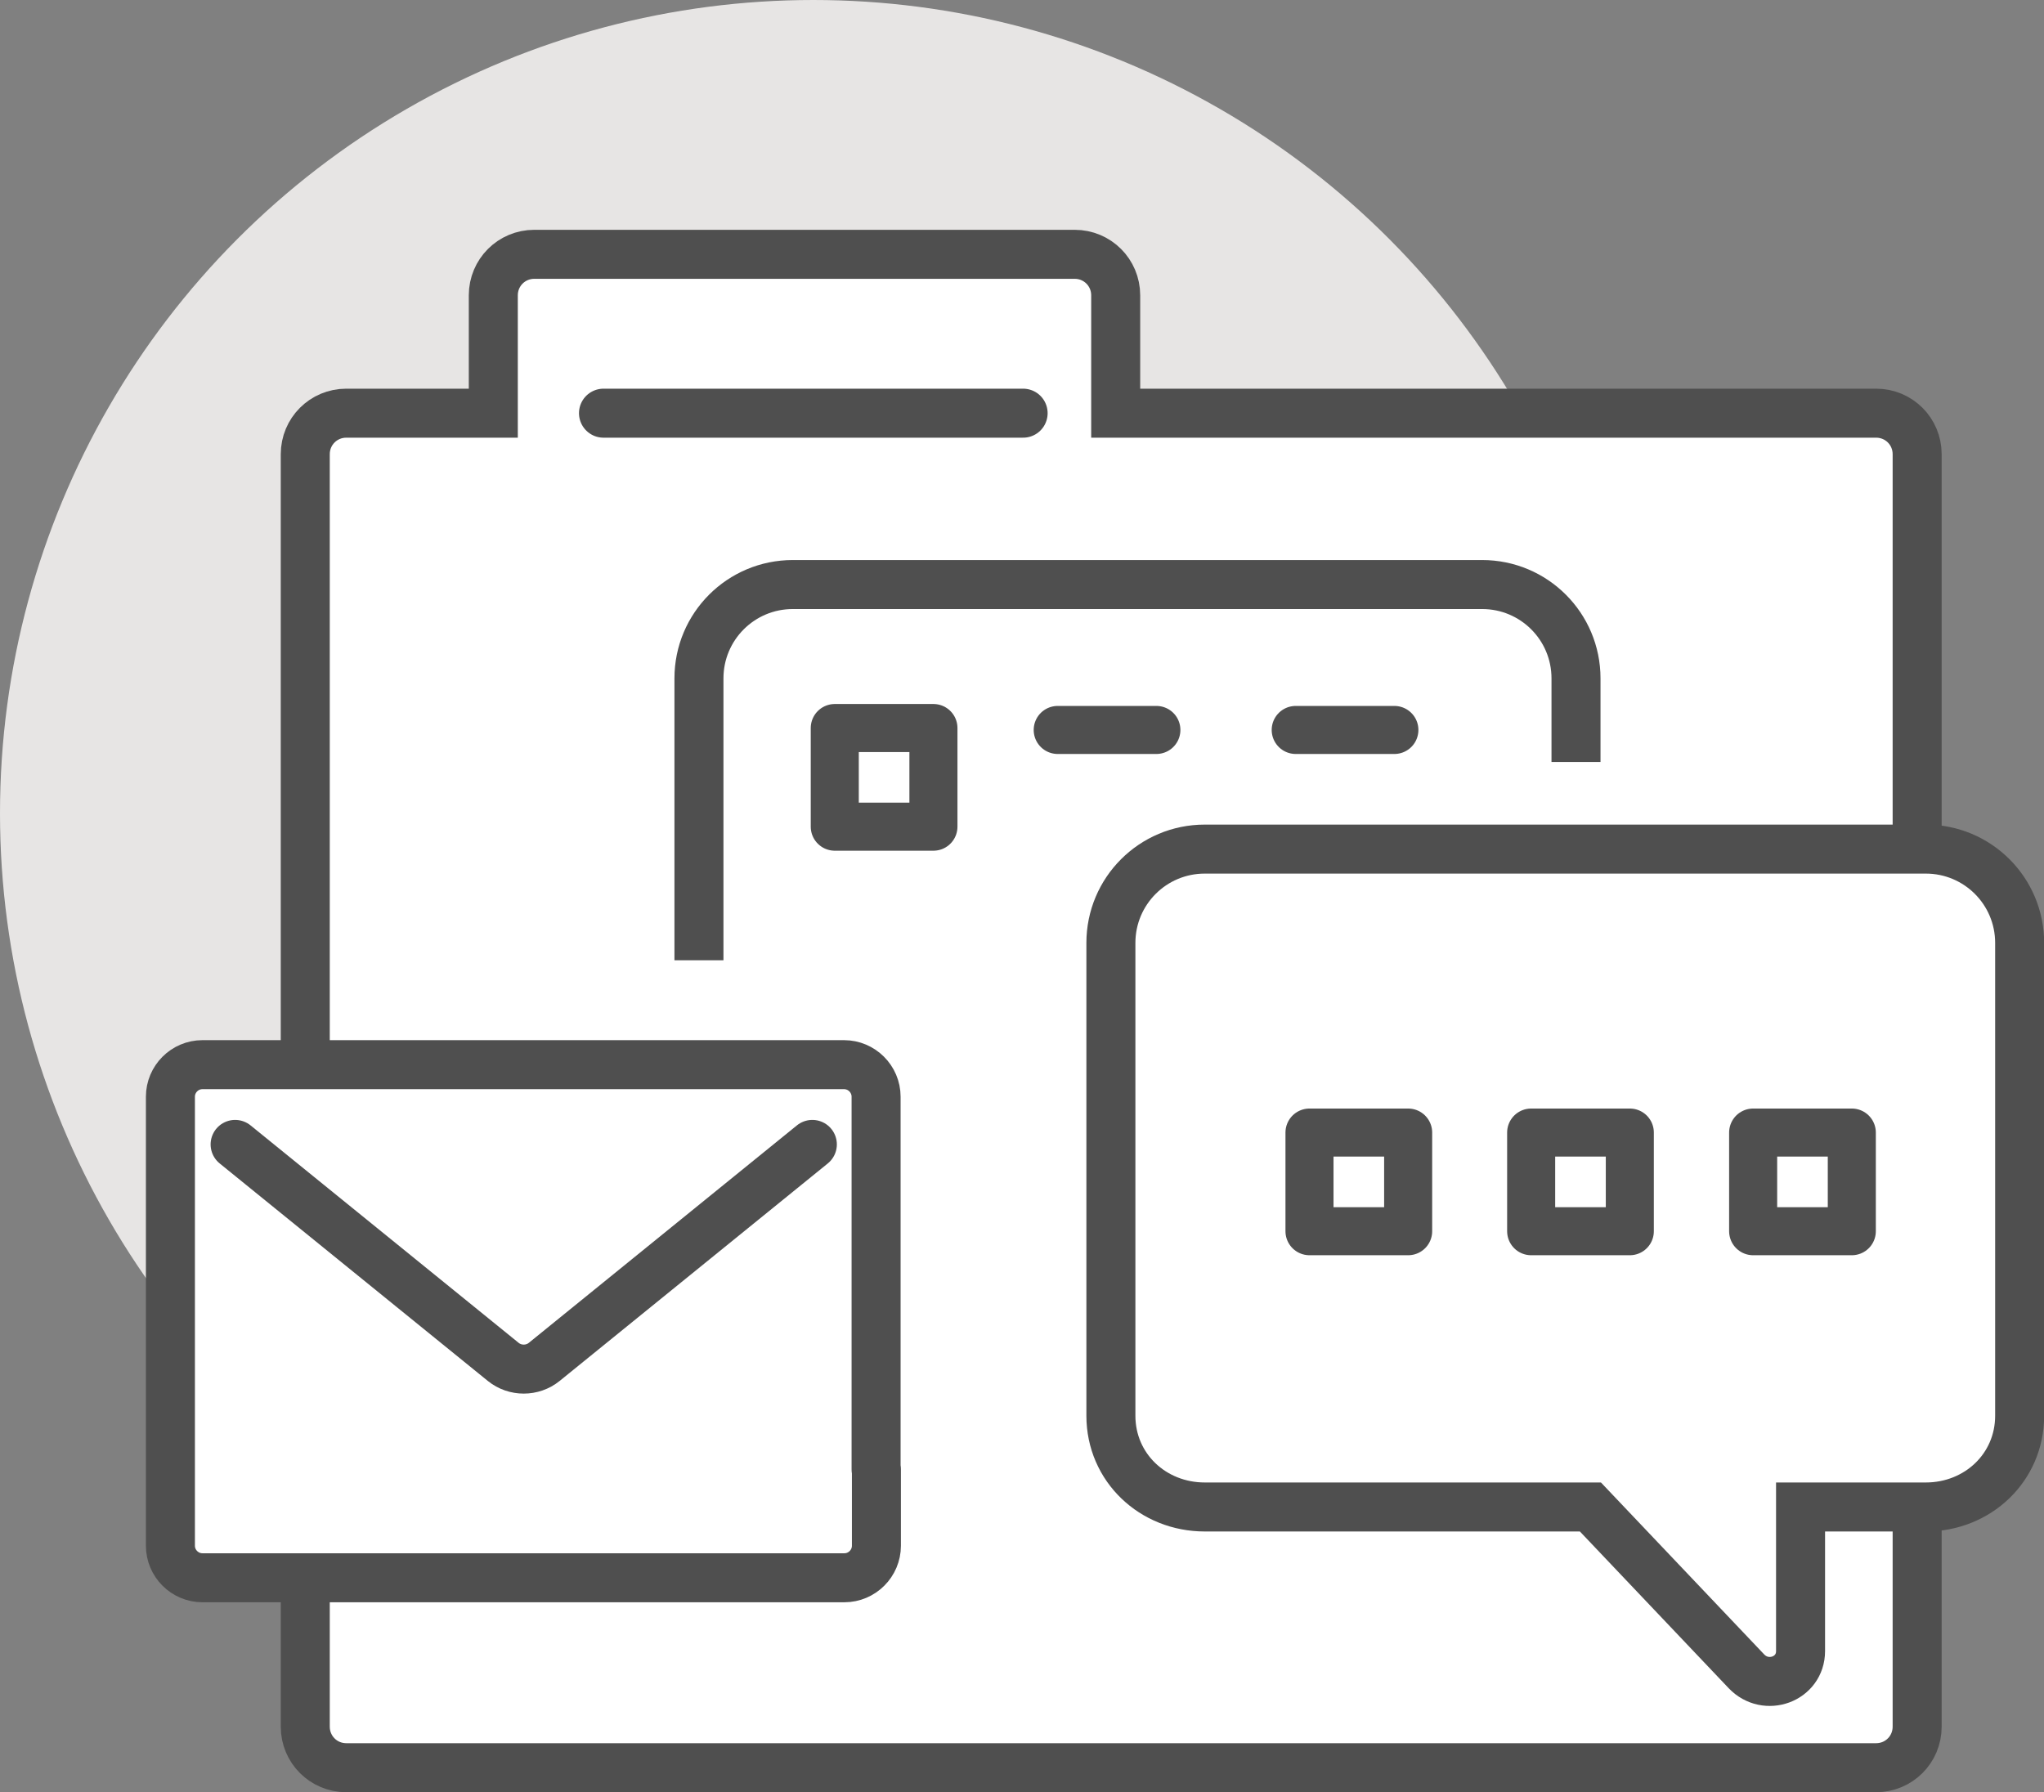
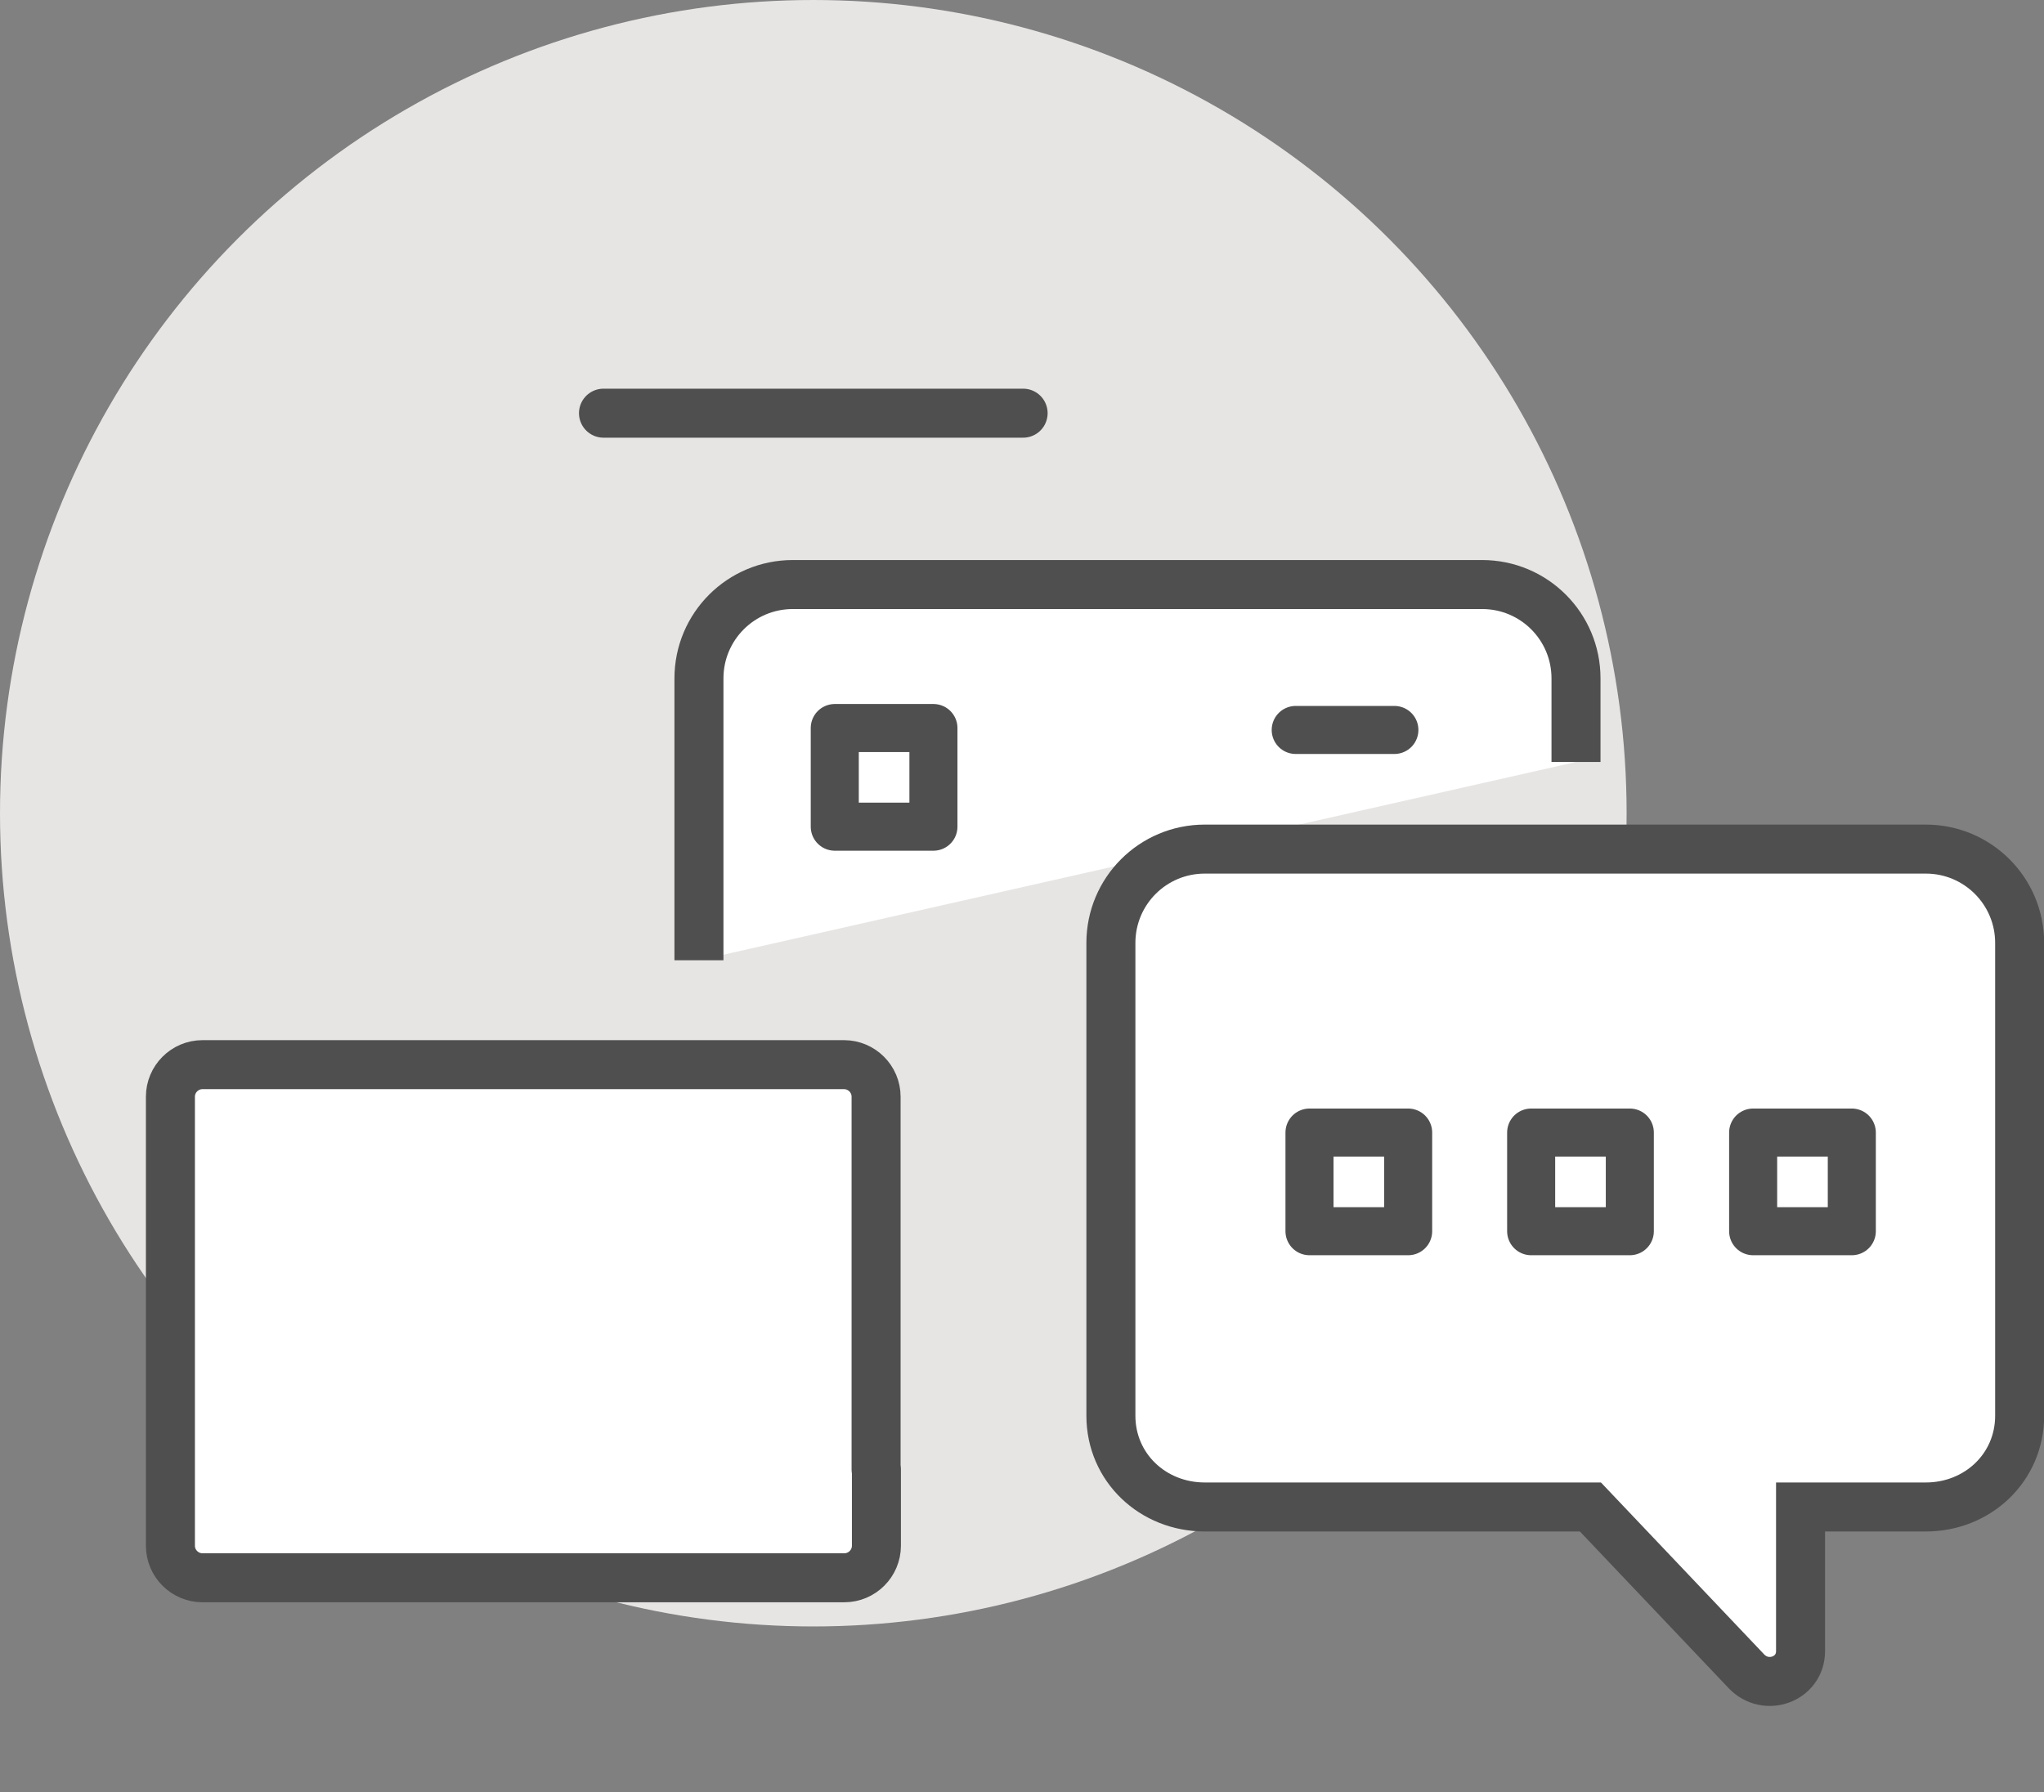
<svg xmlns="http://www.w3.org/2000/svg" id="Layer_2" data-name="Layer 2" viewBox="0 0 63.81 55.95">
  <rect x="0" y="0" width="63.81" height="55.95" fill="#808080" stroke="none" />
  <defs>
    <style>
      .cls-1 {
        fill: none;
      }

      .cls-1, .cls-2, .cls-3 {
        stroke-miterlimit: 10;
        stroke-width: 1.53px;
      }

      .cls-1, .cls-2, .cls-3, .cls-4 {
        stroke: #4f4f4f;
      }

      .cls-1, .cls-2, .cls-4 {
        stroke-linecap: round;
      }

      .cls-2, .cls-3, .cls-4 {
        fill: #fff;
      }

      .cls-5 {
        fill: #e7e5e4;
      }

      .cls-4 {
        stroke-linejoin: round;
        stroke-width: 1.5px;
      }
    </style>
  </defs>
  <g id="Art">
    <circle class="cls-5" cx="25.39" cy="25.39" r="25.39" />
    <g>
-       <path class="cls-2" d="M58.58,12.9h-23.75v-3.68c0-.71-.57-1.28-1.28-1.28h-16.87c-.71,0-1.28.57-1.28,1.28v3.68h-4.59c-.71,0-1.28.57-1.28,1.28v39.73c0,.71.57,1.28,1.28,1.28h47.76c.71,0,1.28-.57,1.28-1.28V14.18c0-.71-.57-1.28-1.28-1.28Z" />
      <line class="cls-1" x1="18.84" y1="12.9" x2="31.94" y2="12.9" />
    </g>
    <g>
      <path class="cls-3" d="M21.82,29.98v-8.8c0-1.62,1.31-2.93,2.93-2.93h21.52c1.62,0,2.93,1.31,2.93,2.93v2.61" />
      <path class="cls-2" d="M60.11,26.51h-22.5c-1.62,0-2.93,1.31-2.93,2.93v14.76c0,1.62,1.31,2.85,2.93,2.85h12.04l4.87,5.13c.61.64,1.69.25,1.69-.63v-4.5h3.91c1.62,0,2.93-1.23,2.93-2.85v-14.76c0-1.62-1.31-2.93-2.93-2.93Z" />
    </g>
-     <line class="cls-4" x1="33.02" y1="22.79" x2="36.1" y2="22.79" />
    <line class="cls-4" x1="40.45" y1="22.79" x2="43.53" y2="22.79" />
    <rect class="cls-4" x="26.06" y="22.73" width="3.08" height="3.08" />
    <path class="cls-2" d="M27.36,45.87v2.39c0,.55-.45,1-1,1H6.32c-.55,0-1-.45-1-1v-14.02c0-.55.45-1,1-1h20.03c.55,0,1,.45,1,1v11.64" />
-     <path class="cls-1" d="M25.36,35.73l-8.37,6.79c-.37.3-.91.3-1.28,0l-8.37-6.79" />
    <rect class="cls-4" x="54.73" y="35.36" width="3.08" height="3.08" />
    <rect class="cls-4" x="47.8" y="35.36" width="3.08" height="3.08" />
    <rect class="cls-4" x="40.88" y="35.36" width="3.08" height="3.08" />
  </g>
</svg>